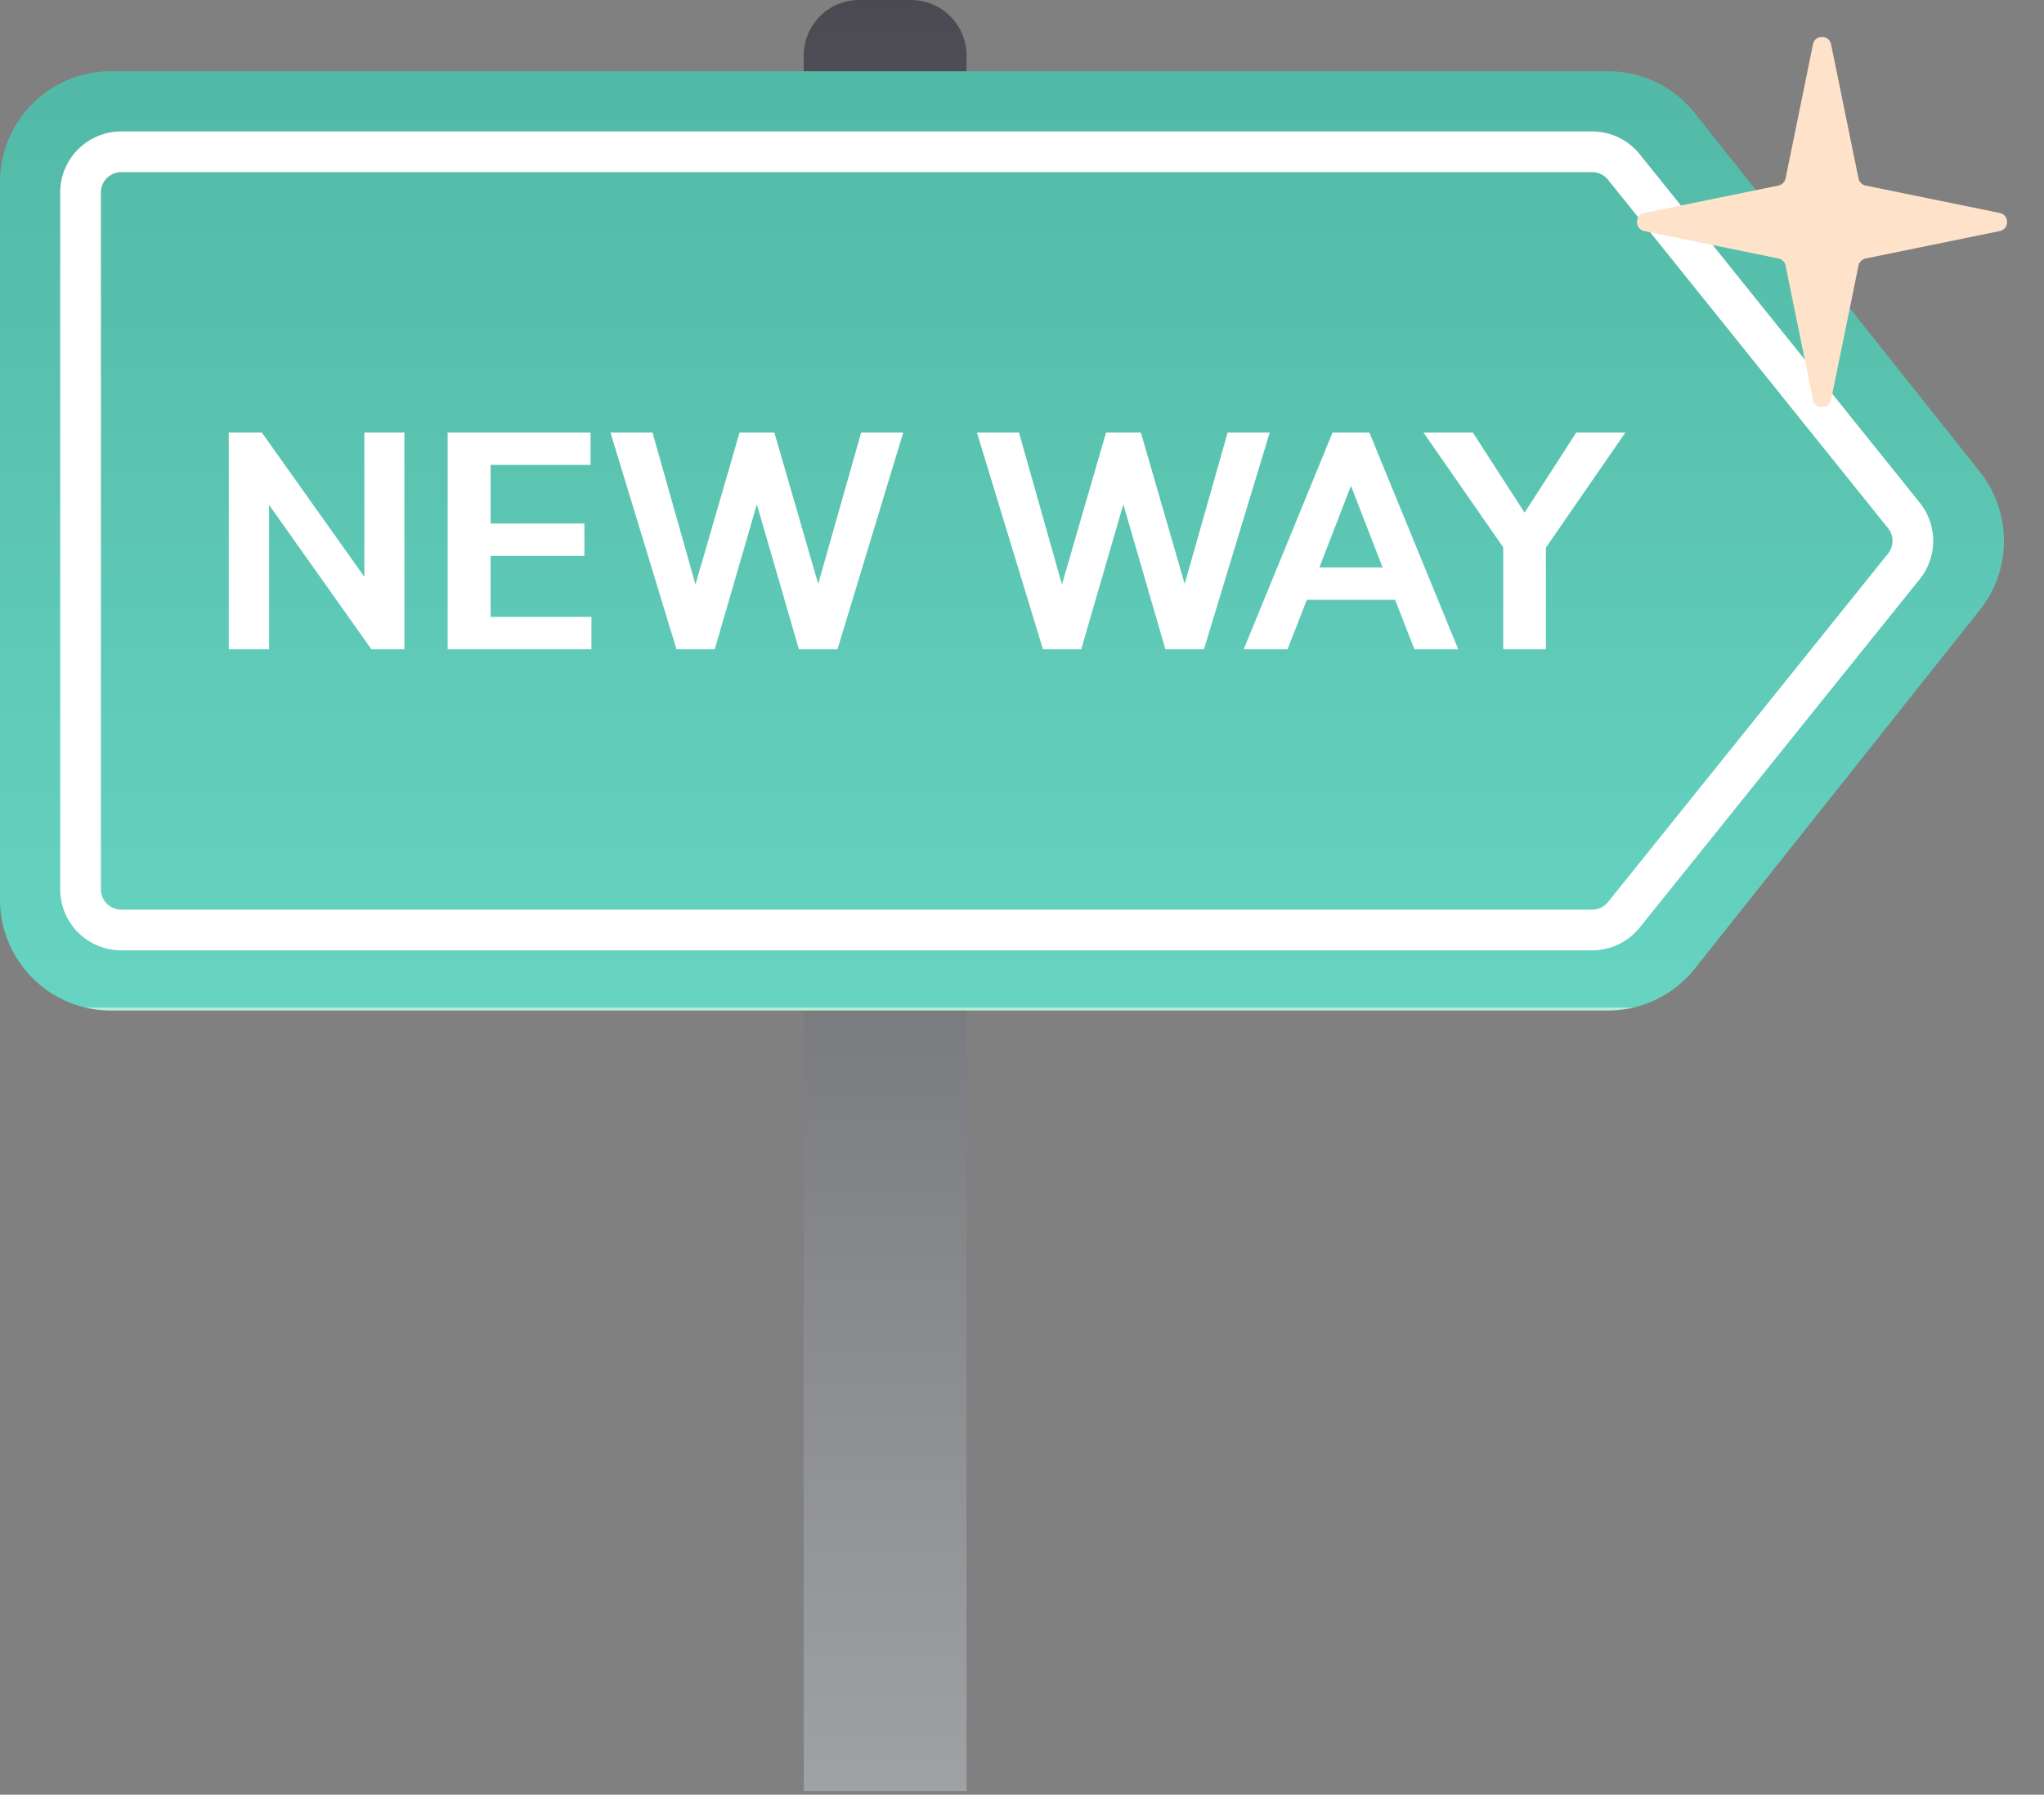
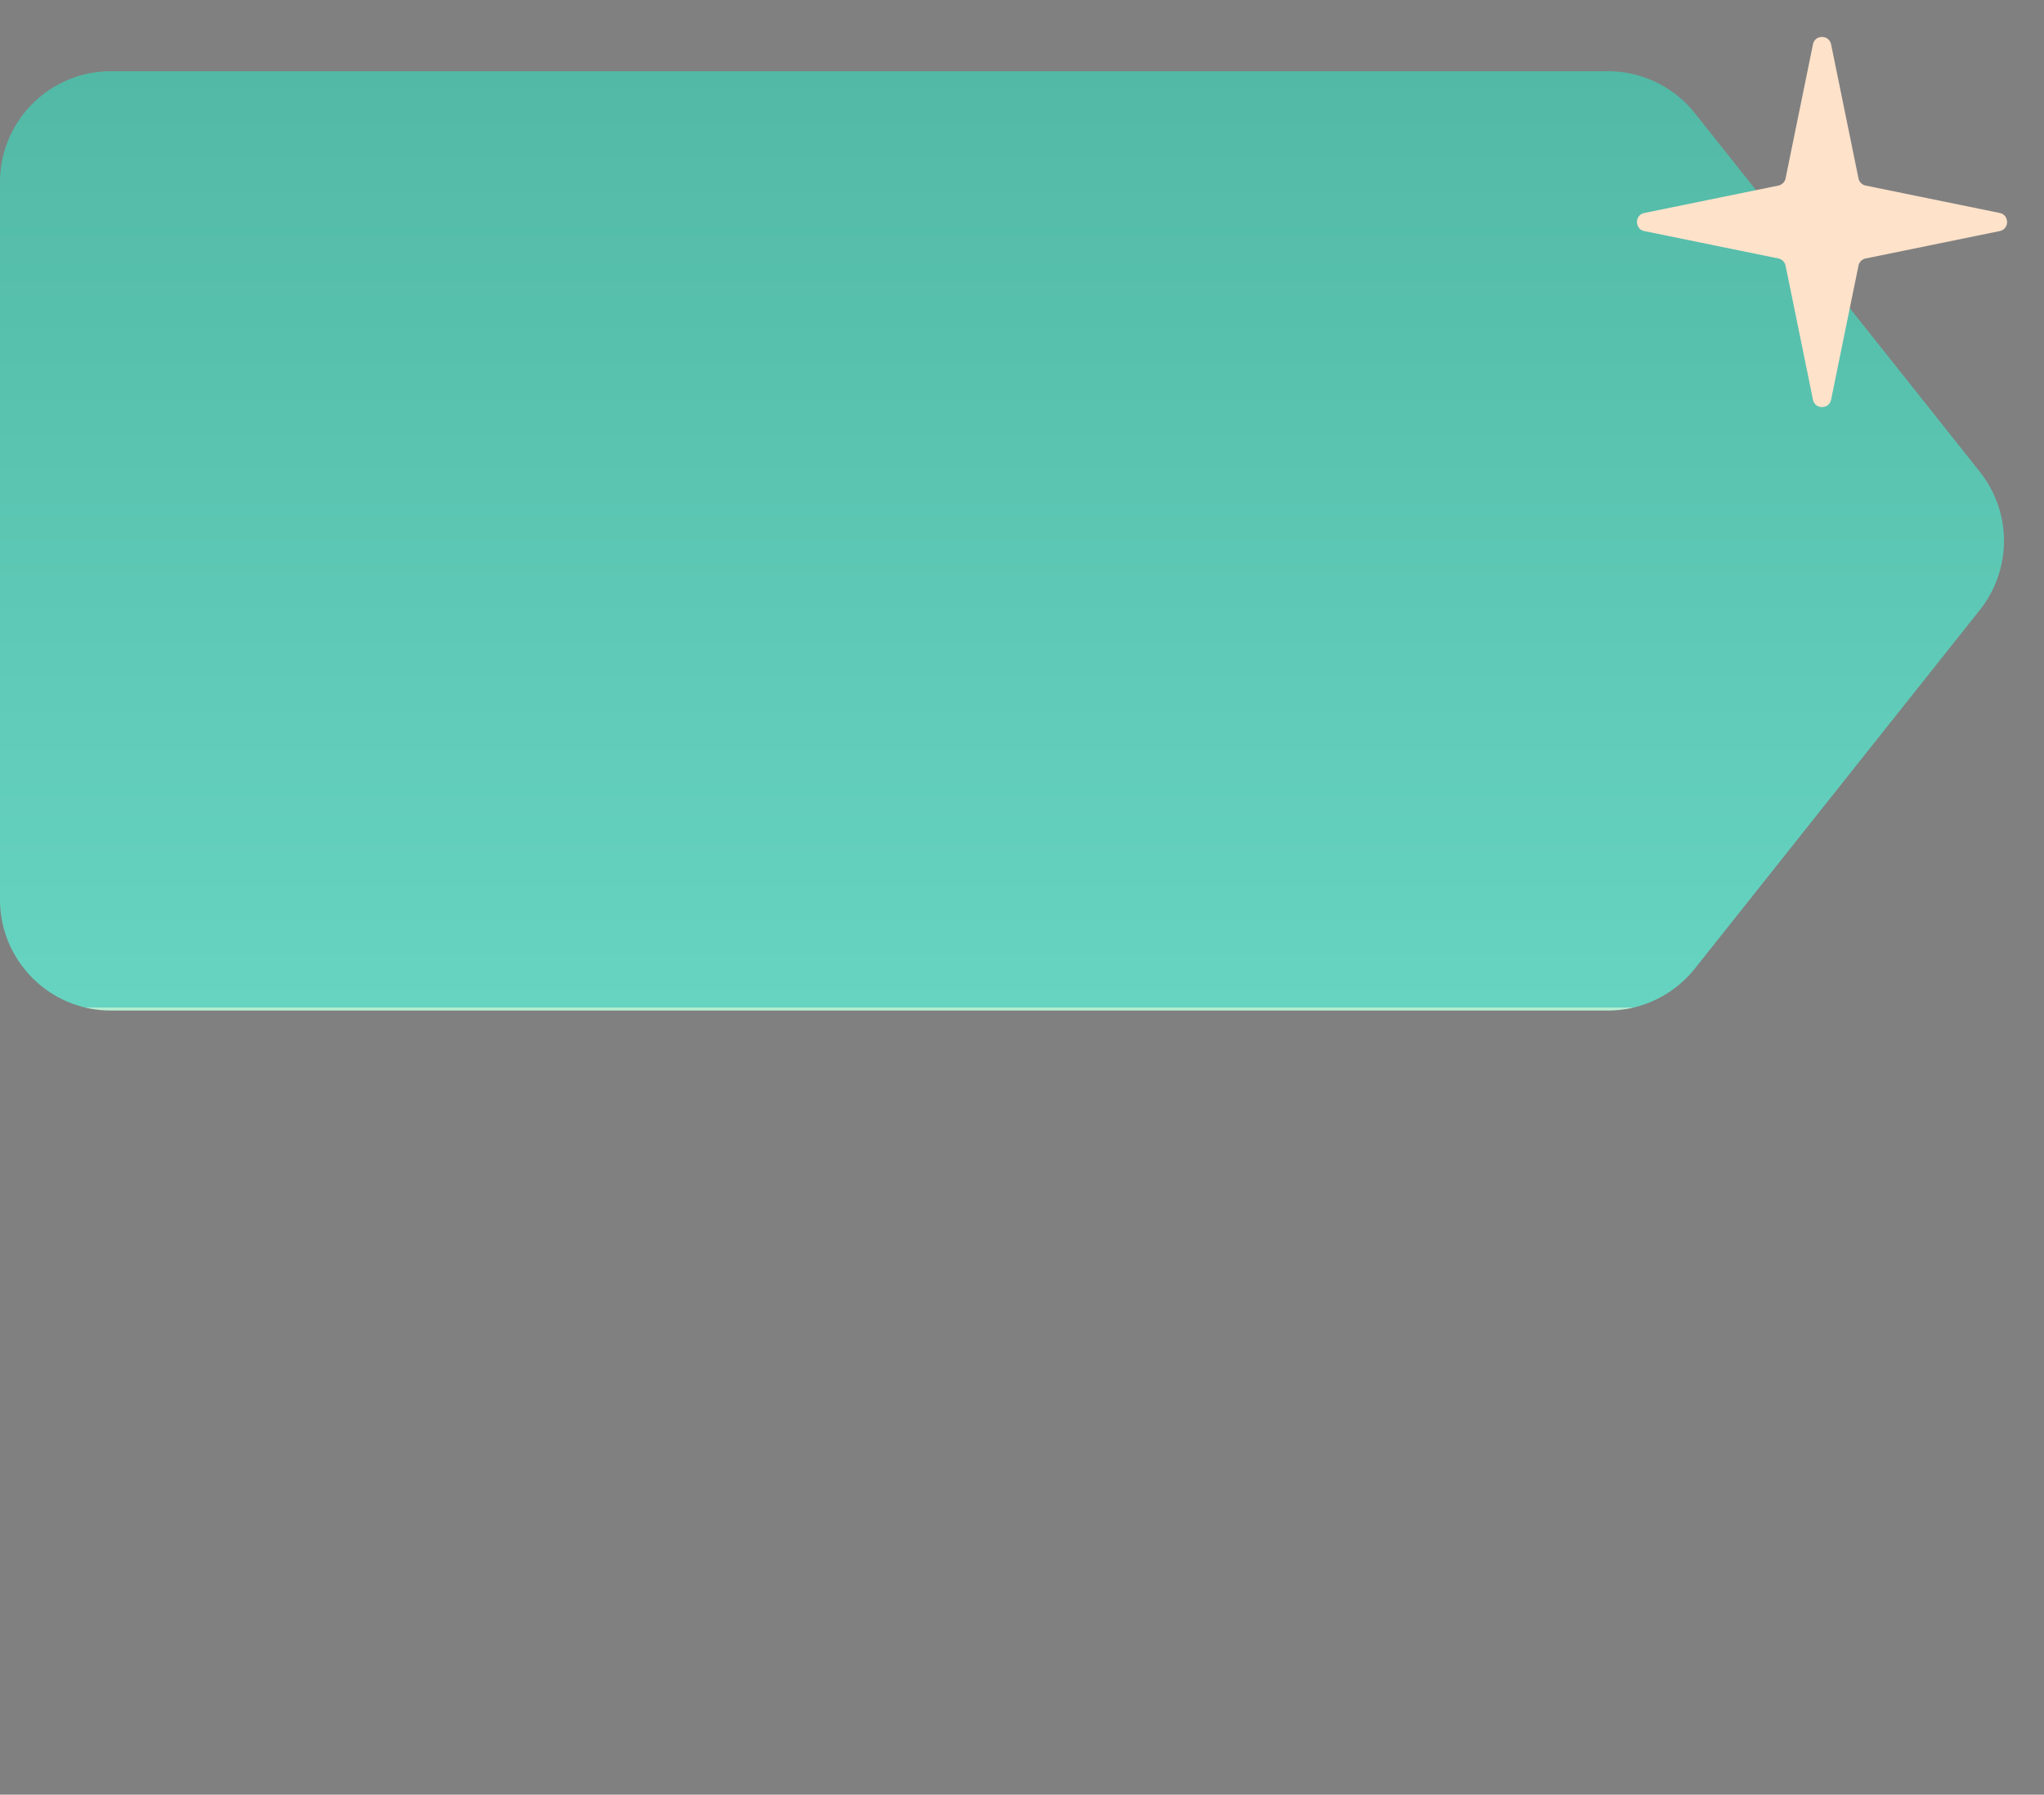
<svg xmlns="http://www.w3.org/2000/svg" width="221" height="194" viewBox="0 0 221 194" fill="none">
  <rect x="0" y="0" width="221" height="194" fill="#808080" stroke="none" />
-   <path d="M86.9 6a6 6 0 0 1 6-6h5.6a6 6 0 0 1 6 6v187.601H86.9V6.001z" fill="url(#49db0hz86a)" />
  <path d="M0 19.7c0-6.627 5.372-12 12-12h161.854c3.659 0 7.118 1.669 9.394 4.533l30.817 38.77a12 12 0 0 1 0 14.933l-30.817 38.769a12 12 0 0 1-9.394 4.534H12c-6.628 0-12-5.373-12-12V19.7z" fill="url(#up5cz1778b)" />
-   <path fill-rule="evenodd" clip-rule="evenodd" d="M172.146 18.609H13.109a2.2 2.2 0 0 0-2.2 2.2v75.32a2.2 2.2 0 0 0 2.2 2.2h159.037c.666 0 1.297-.301 1.714-.82l30.274-37.661a2.2 2.2 0 0 0 0-2.757l-30.274-37.66a2.199 2.199 0 0 0-1.714-.822zm-159.037-4.4a6.6 6.6 0 0 0-6.6 6.6v75.32a6.6 6.6 0 0 0 6.6 6.601h159.037a6.603 6.603 0 0 0 5.144-2.465l30.273-37.66a6.598 6.598 0 0 0 0-8.27L177.29 16.673a6.601 6.601 0 0 0-5.144-2.465H13.109z" fill="#fff" />
-   <path d="M28.304 46.753h-3.57v23.432h4.36v-15.6l11.06 15.6h3.57V46.753h-4.33v15.6l-11.09-15.6zM48.4 46.753v23.432h15.546v-3.502h-10.9v-6.59h10.142v-3.502H53.045v-6.336h10.806v-3.502h-15.45zM70.55 46.753H66l7.141 23.432h4.14l4.55-15.663 4.55 15.663h4.17l7.11-23.432h-4.55l-4.645 16.365-4.74-16.365h-3.76l-4.77 16.428-4.646-16.428zM110.174 46.753h-4.55l7.141 23.432h4.139l4.55-15.663 4.55 15.663h4.171l7.11-23.432h-4.55l-4.645 16.365-4.74-16.365h-3.76l-4.771 16.428-4.645-16.428zM134.473 70.185h4.739l2.086-5.348h9.542l2.086 5.348h4.74l-9.606-23.432h-3.982l-9.605 23.432zm8.184-8.85 3.412-8.82 3.413 8.82h-6.825zM159.245 46.753h-5.34l8.627 12.417v11.015h4.613V59.202l8.594-12.449h-5.308l-5.593 8.66-5.593-8.66z" fill="#fff" />
  <path d="M196.02 4.794c.218-1.066 1.742-1.066 1.96 0l2.961 14.486a1 1 0 0 0 .779.78l14.487 2.96c1.066.219 1.066 1.742 0 1.96l-14.487 2.961a1 1 0 0 0-.779.78l-2.961 14.486c-.218 1.066-1.742 1.066-1.96 0l-2.961-14.486a1 1 0 0 0-.779-.78l-14.487-2.96c-1.066-.219-1.066-1.742 0-1.96l14.487-2.961a1 1 0 0 0 .779-.78l2.961-14.486z" fill="#FEE2CA" />
  <defs>
    <linearGradient id="49db0hz86a" x1="95.7" y1="0" x2="95.7" y2="193.601" gradientUnits="userSpaceOnUse">
      <stop stop-color="#4B4951" />
      <stop offset="1" stop-color="#9FA2A4" />
    </linearGradient>
    <linearGradient id="up5cz1778b" x1="95.15" y1="7.7" x2="95.15" y2="108.9" gradientUnits="userSpaceOnUse">
      <stop stop-color="#52B9A6" />
      <stop offset="1" stop-color="#66D4C1" />
      <stop offset="1" stop-color="#B4EDD1" />
    </linearGradient>
  </defs>
</svg>